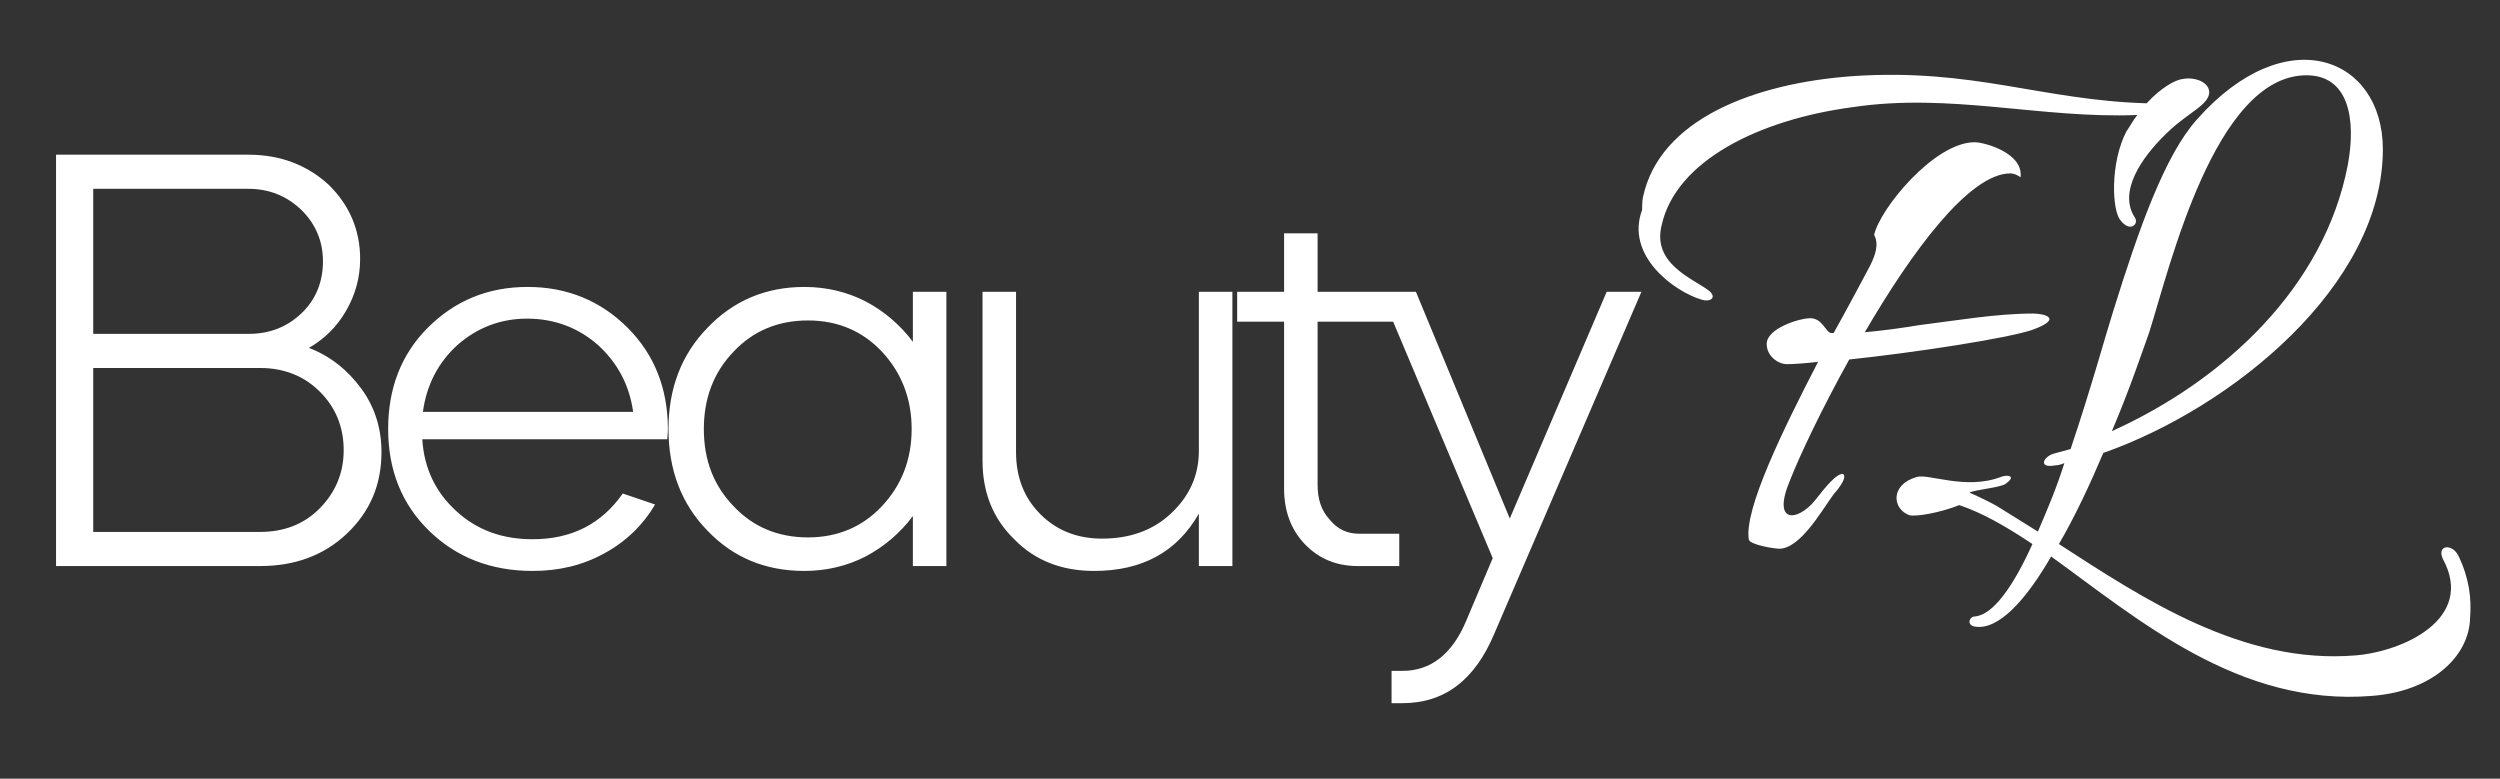
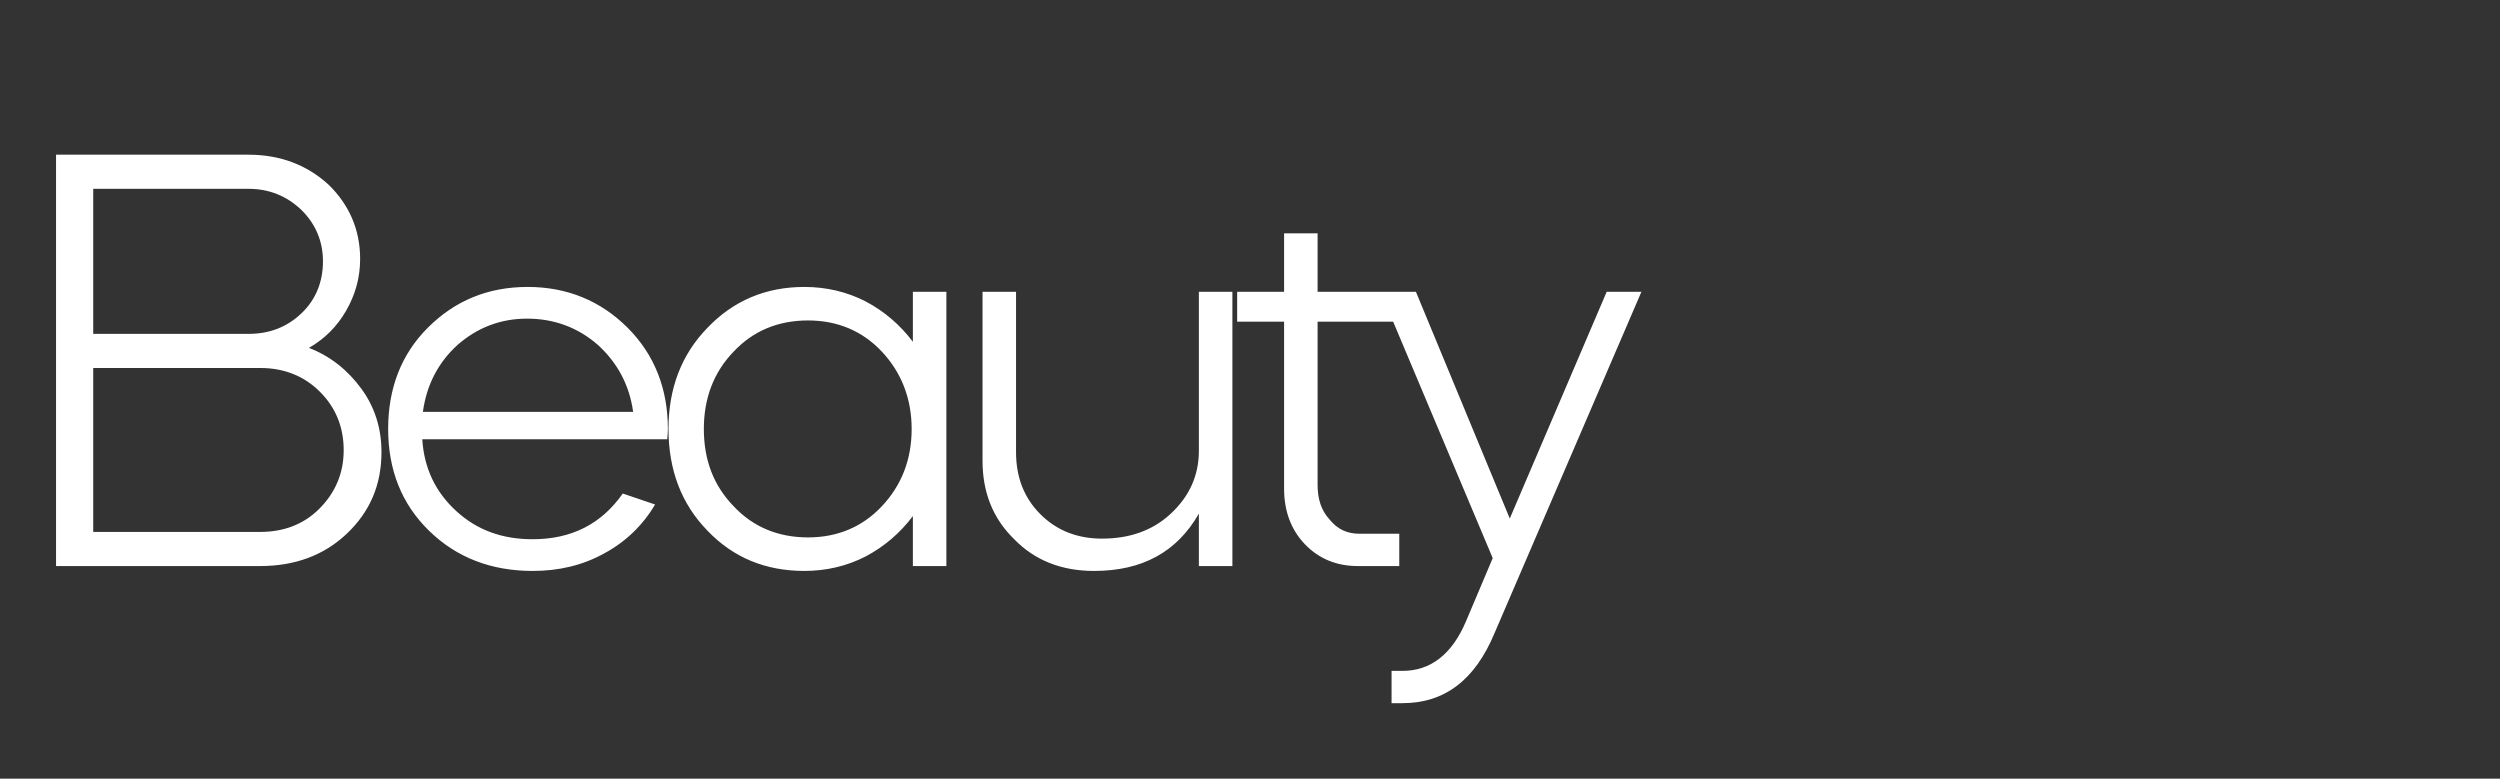
<svg xmlns="http://www.w3.org/2000/svg" width="183" height="57" viewBox="0 0 183 57" fill="none">
  <rect x="0" y="0" width="183" height="57" fill="#333333" stroke="none" />
  <path d="M4.103 11.324H18.199C20.519 11.324 22.481 12.082 24.043 13.51C25.559 14.982 26.362 16.811 26.362 18.952C26.362 20.335 26.006 21.584 25.336 22.744C24.667 23.904 23.775 24.796 22.615 25.465C24.221 26.089 25.47 27.115 26.451 28.454C27.433 29.792 27.924 31.353 27.924 33.093C27.924 35.502 27.076 37.465 25.381 39.071C23.686 40.676 21.545 41.435 19.047 41.435H4.103V11.324ZM19.047 26.937H6.824V38.937H19.047C20.742 38.937 22.214 38.401 23.373 37.242C24.533 36.082 25.158 34.654 25.158 32.959C25.158 31.264 24.578 29.837 23.418 28.677C22.258 27.517 20.786 26.937 19.047 26.937ZM18.199 13.822H6.824V24.439H18.199C19.716 24.439 21.009 23.948 22.08 22.922C23.106 21.941 23.641 20.647 23.641 19.13C23.641 17.658 23.106 16.409 22.08 15.383C21.009 14.357 19.716 13.822 18.199 13.822ZM48.844 32.156H30.911C31.045 34.297 31.892 36.037 33.409 37.42C34.926 38.803 36.755 39.472 38.985 39.472C41.84 39.472 44.026 38.357 45.587 36.126L47.952 36.929C47.059 38.446 45.81 39.65 44.249 40.498C42.643 41.39 40.903 41.792 38.985 41.792C35.952 41.792 33.409 40.81 31.402 38.847C29.394 36.885 28.413 34.387 28.413 31.398C28.413 28.454 29.35 25.956 31.312 23.993C33.275 22.03 35.684 21.004 38.628 21.004C41.528 21.004 43.981 22.03 45.944 23.993C47.907 25.956 48.888 28.454 48.888 31.398C48.888 31.755 48.844 31.978 48.844 32.156ZM46.346 30.149C46.078 28.186 45.186 26.535 43.758 25.242C42.331 23.993 40.591 23.324 38.584 23.324C36.621 23.324 34.926 23.993 33.498 25.242C32.071 26.535 31.223 28.186 30.956 30.149H46.346ZM48.934 31.398C48.934 28.454 49.87 25.956 51.789 23.993C53.662 22.03 56.026 21.004 58.881 21.004C60.487 21.004 62.004 21.361 63.387 22.075C64.725 22.788 65.885 23.77 66.822 25.019V21.361H69.275V41.435H66.822V37.777C65.885 39.026 64.725 40.007 63.387 40.721C62.004 41.435 60.487 41.792 58.881 41.792C56.026 41.792 53.662 40.81 51.789 38.847C49.87 36.885 48.934 34.387 48.934 31.398ZM59.149 23.457C56.963 23.457 55.134 24.216 53.707 25.733C52.235 27.249 51.521 29.167 51.521 31.398C51.521 33.673 52.235 35.546 53.707 37.063C55.134 38.58 56.963 39.338 59.149 39.338C61.29 39.338 63.119 38.58 64.547 37.063C65.974 35.546 66.733 33.673 66.733 31.398C66.733 29.167 65.974 27.249 64.547 25.733C63.119 24.216 61.29 23.457 59.149 23.457ZM80.084 41.792C77.72 41.792 75.757 41.033 74.241 39.472C72.679 37.955 71.921 36.037 71.921 33.718V21.361H74.374V33.093C74.374 34.922 74.954 36.439 76.159 37.643C77.363 38.847 78.88 39.427 80.664 39.427C82.672 39.427 84.367 38.847 85.705 37.598C87.043 36.349 87.757 34.833 87.757 33.004V21.361H90.211V41.435H87.757V37.598C86.151 40.409 83.609 41.792 80.084 41.792ZM90.56 23.547V21.361H93.995V17.078H96.448V21.361H102.426V23.547H96.448V35.502C96.448 36.528 96.716 37.375 97.34 38.044C97.92 38.758 98.634 39.071 99.526 39.071H102.426V41.435H99.392C97.831 41.435 96.537 40.9 95.511 39.829C94.485 38.758 93.995 37.375 93.995 35.77V23.547H90.56ZM101.059 21.361H103.646L110.516 37.955L117.609 21.361H120.151L109.401 46.342C107.973 49.777 105.743 51.472 102.665 51.472H101.862V49.108H102.665C104.717 49.108 106.278 47.903 107.304 45.494L109.267 40.855L101.059 21.361Z" fill="#ffffff" />
-   <path d="M132.856 36.632C133.654 35.606 134.452 34.637 134.908 34.694C135.307 34.979 134.281 36.119 134.224 36.176C133.312 37.43 131.773 40.166 130.234 40.166C129.892 40.166 128.068 39.881 128.011 39.482C127.669 37.259 130.519 31.445 133.084 26.486C132.172 26.6 131.203 26.657 130.804 26.657C130.177 26.657 129.322 26.087 129.322 25.175C129.322 24.035 131.716 23.294 132.514 23.294C133.426 23.294 133.654 24.377 134.053 24.377H134.224C135.364 22.325 136.333 20.501 136.846 19.532C137.587 18.107 137.359 17.537 137.188 17.195C137.587 15.314 141.577 10.412 144.541 10.412C145.282 10.412 148.132 11.21 147.904 12.977C147.676 12.806 147.391 12.692 147.163 12.692C144.142 12.692 139.924 18.449 136.504 24.32C137.758 24.206 139.069 24.035 140.437 23.807C143.173 23.465 146.137 22.952 148.816 22.952C149.614 22.952 151.096 23.294 148.759 24.149C146.878 24.776 140.209 25.802 135.364 26.315C133.369 29.906 131.773 33.269 131.032 35.15C129.664 38.399 131.602 38.171 132.856 36.632ZM156.283 15.941C156.568 16.397 155.941 17.024 155.257 16.169C154.573 15.485 154.459 11.894 155.656 9.614C155.941 9.215 156.169 8.759 156.454 8.417C149.386 8.702 142.774 6.764 135.592 7.847C128.752 8.759 122.653 11.78 121.627 16.511C120.943 19.304 123.907 20.387 125.047 21.242C125.731 21.755 125.218 22.154 124.534 21.926C122.596 21.356 118.948 18.734 120.202 15.371C120.202 15.314 120.202 14.744 120.259 14.459C121.456 8.759 128.353 6.08 135.706 5.567C144.484 4.997 149.443 7.334 157.138 7.562C158.164 6.422 159.247 5.852 159.703 5.795C161.014 5.51 162.439 6.422 161.299 7.562C160.729 8.132 159.589 8.759 158.563 9.785C156.739 11.552 155.029 14.06 156.283 15.941ZM150.314 33.212L151.568 32.87C153.05 28.481 154.19 24.32 154.703 22.724C156.584 16.682 158.465 11.381 160.802 8.759C167.357 1.349 174.425 4.199 174.425 10.925C174.425 20.9 163.367 29.849 153.962 33.155C152.993 35.435 151.91 37.772 150.713 39.824C156.869 43.814 164.165 48.659 172.43 47.975C175.907 47.69 181.208 45.296 178.814 40.907C178.358 39.881 179.498 39.767 179.954 40.679C180.752 42.332 180.923 43.814 180.809 45.239C180.752 47.975 178.13 50.597 173.627 50.939C163.88 51.737 156.47 45.296 150.143 40.736C148.262 43.985 146.267 46.151 144.557 45.866C143.93 45.752 144.158 45.125 144.557 45.125C145.925 45.011 147.407 42.845 148.775 39.824C146.894 38.57 145.127 37.544 143.417 36.974C141.992 37.544 140.282 37.829 139.769 37.715C138.515 37.259 138.344 35.492 140.282 34.922C141.137 34.637 143.873 35.891 146.438 34.922C146.78 34.751 147.749 34.751 146.78 35.435C146.267 35.72 144.614 35.834 144.158 36.062C144.728 36.29 145.64 36.746 146.153 37.031L149.174 38.912C149.858 37.316 150.542 35.72 151.112 33.896C150.884 34.01 150.599 34.067 150.428 34.067C149.174 34.295 149.573 33.44 150.314 33.212ZM157.325 24.32C156.812 25.745 155.9 28.481 154.589 31.559C162.797 27.854 170.15 21.014 171.86 12.065C172.487 8.702 171.917 5.51 168.839 5.51C162.113 5.51 158.807 19.646 157.325 24.32Z" fill="#ffffff" />
</svg>